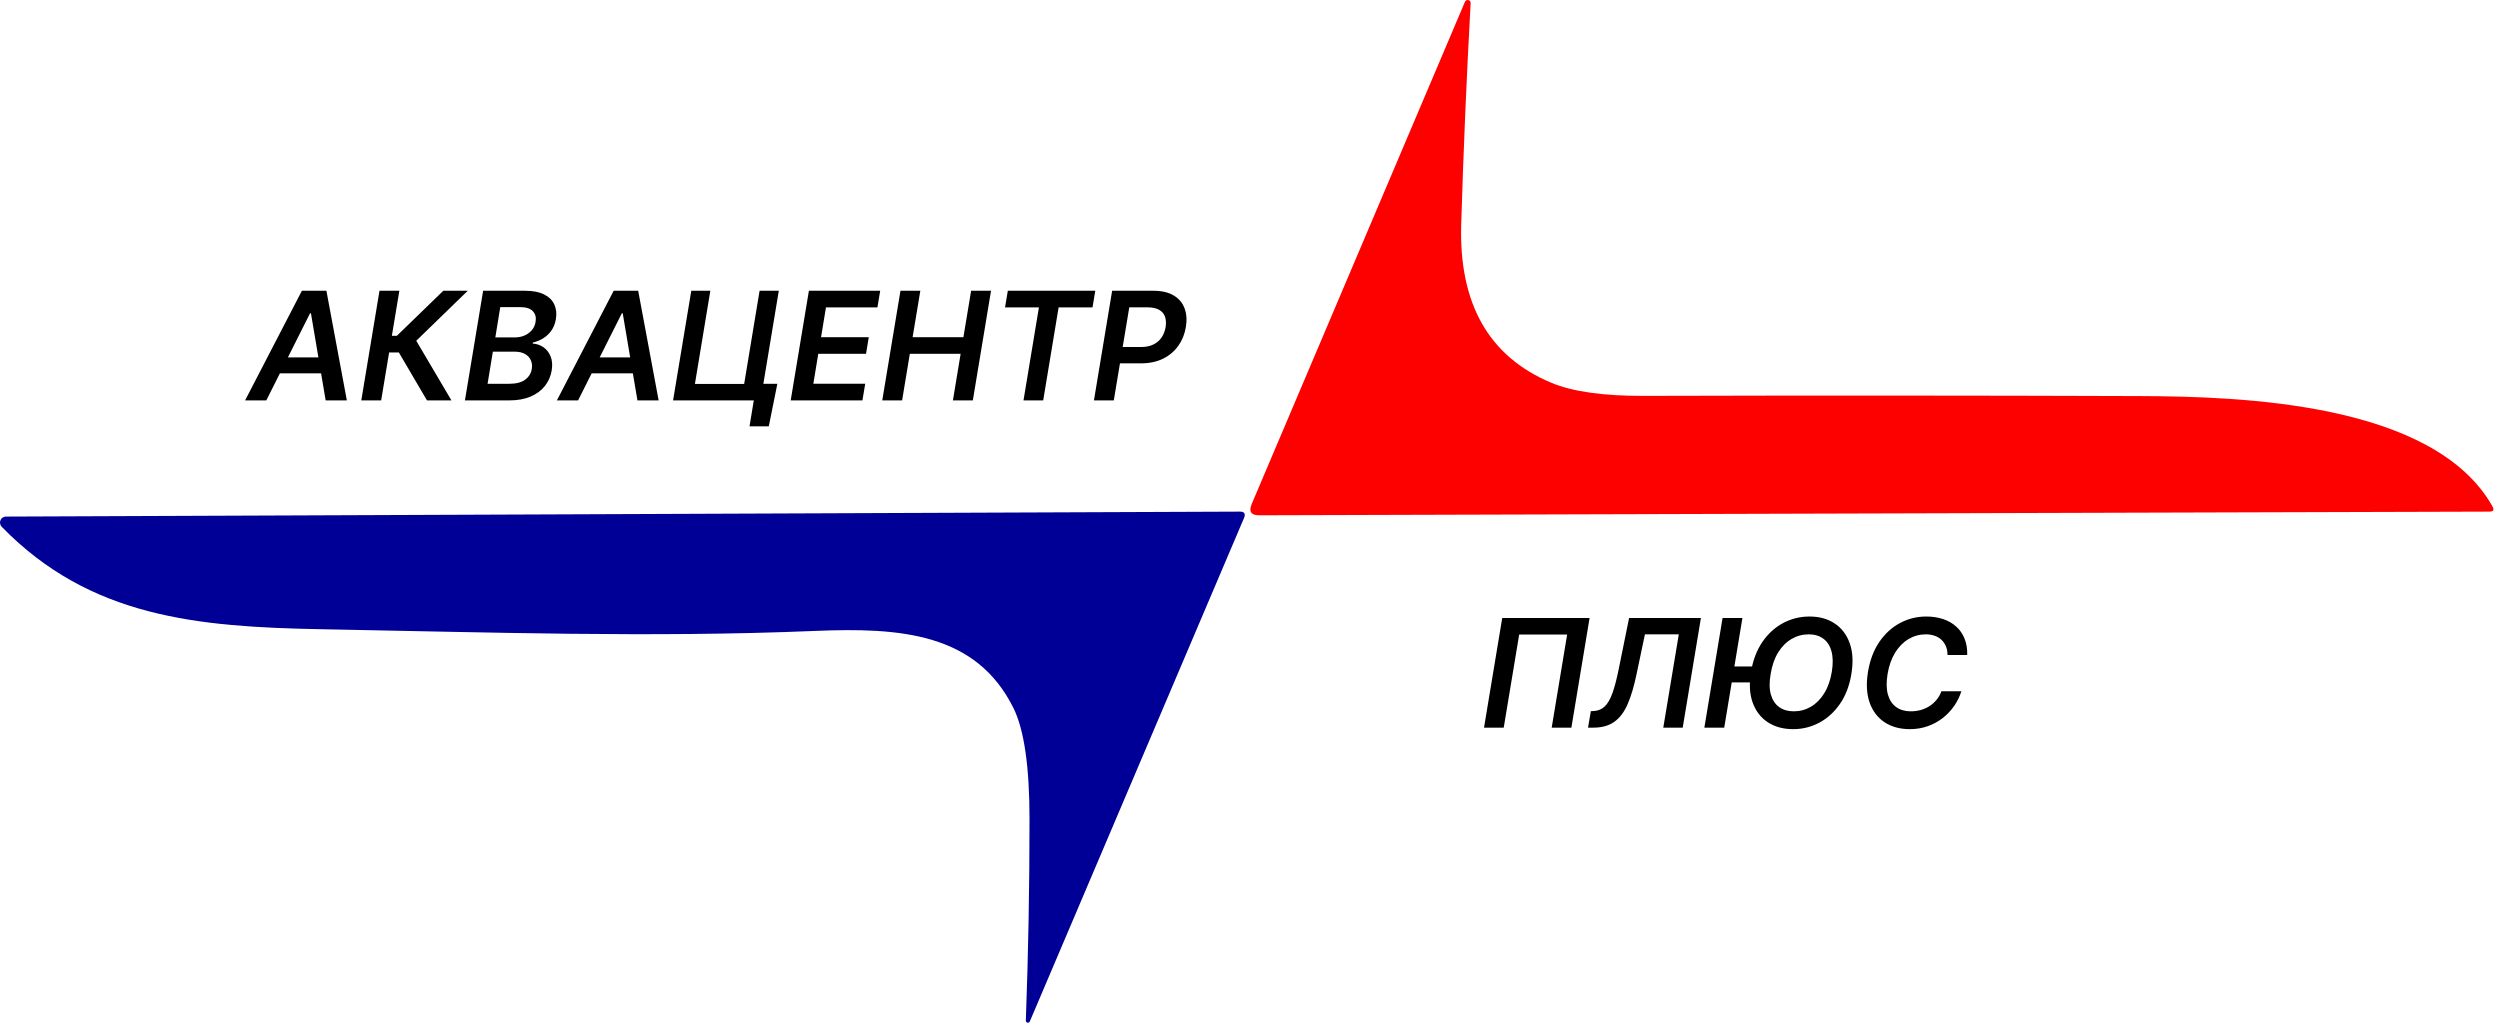
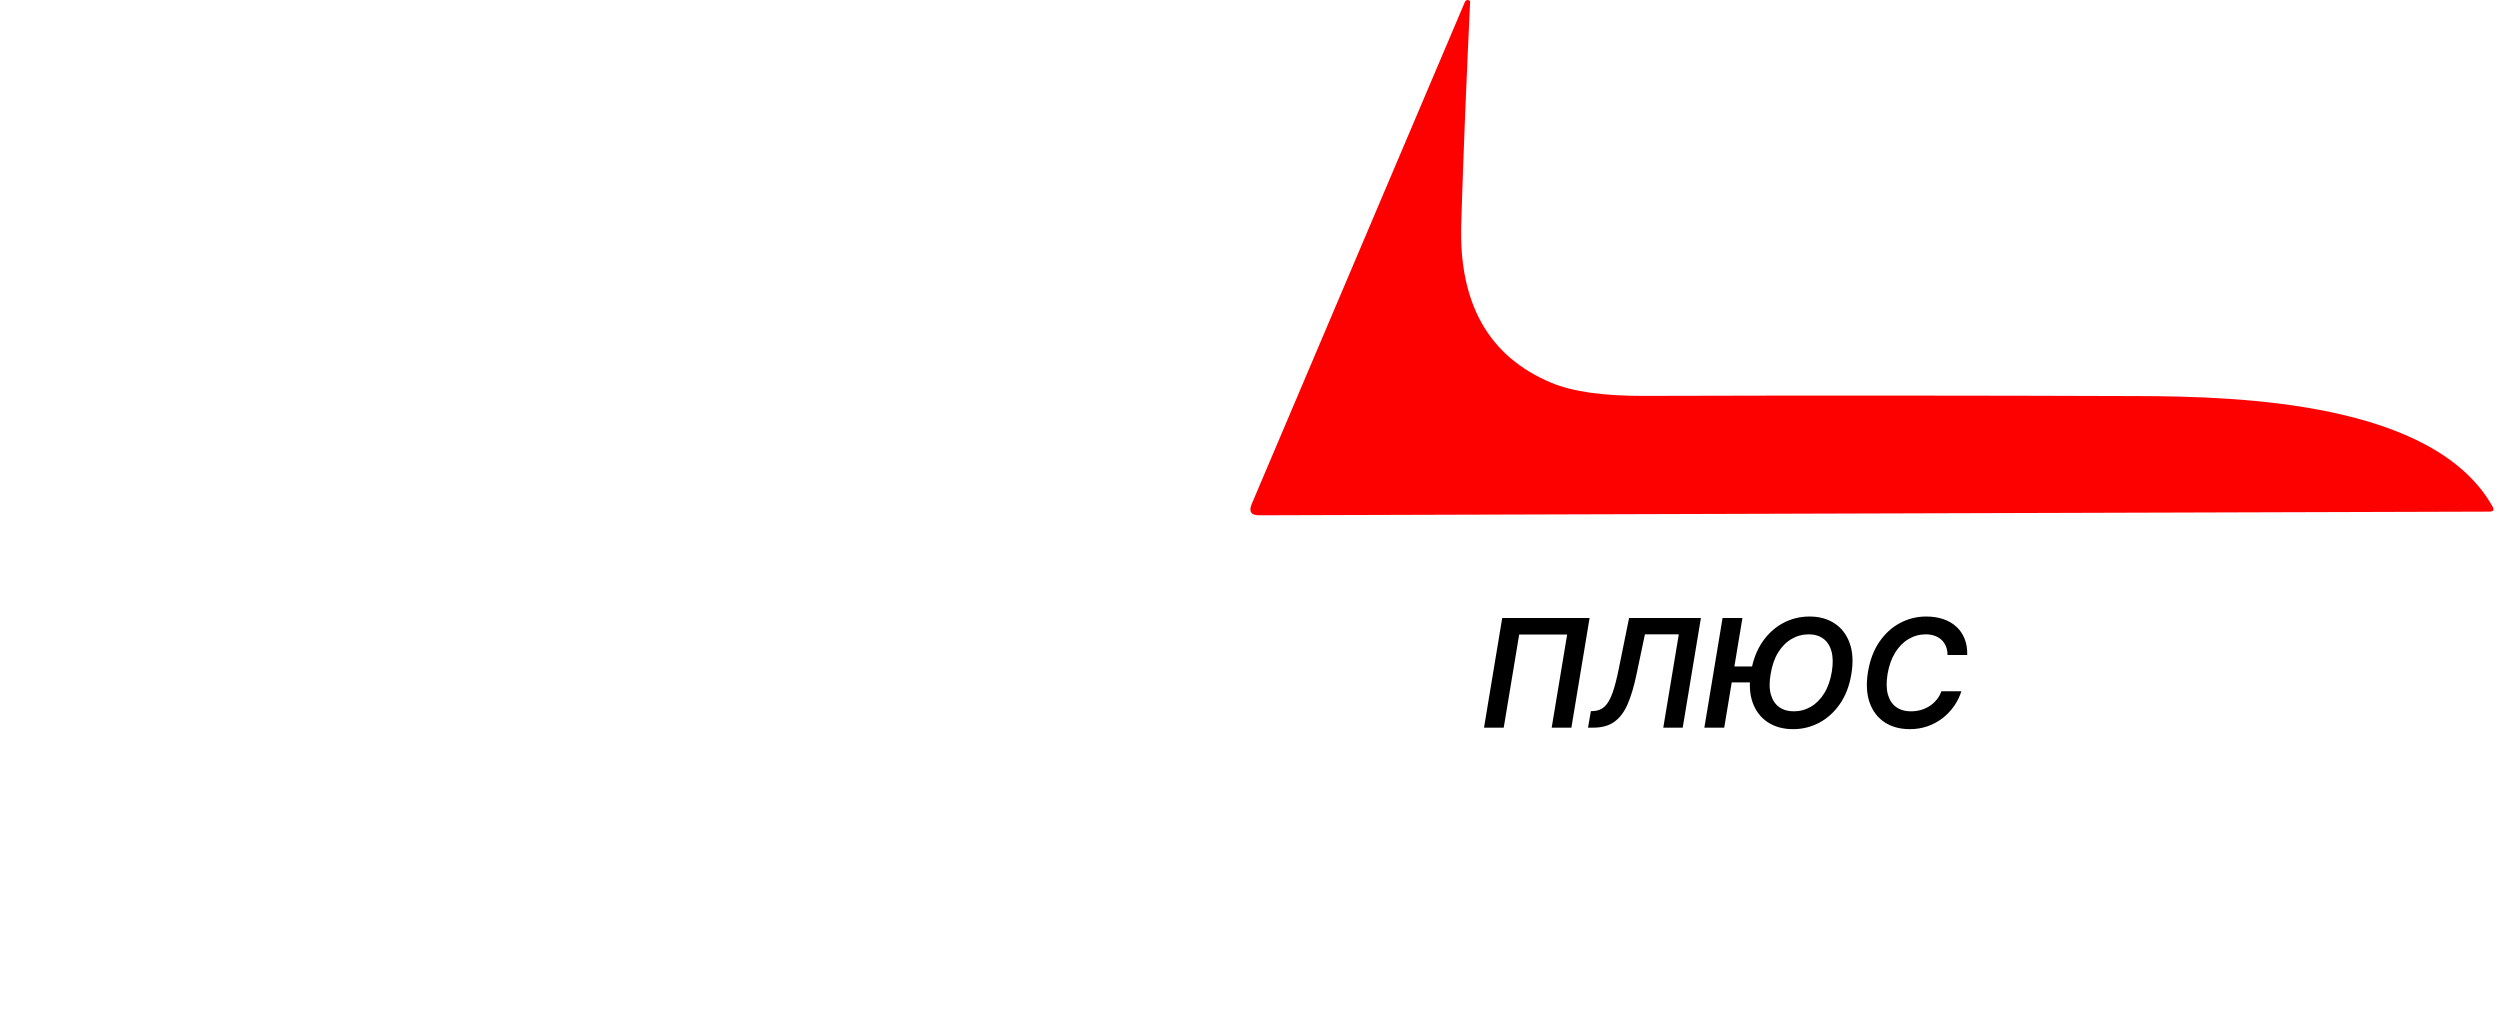
<svg xmlns="http://www.w3.org/2000/svg" width="286" height="117" viewBox="0 0 286 117" fill="none">
-   <path d="M244.798 45.312C256.336 45.357 278.448 46.038 285.142 57.939C285.361 58.332 285.248 58.529 284.801 58.529L144.064 58.949C143.119 58.956 142.831 58.522 143.202 57.644L167.583 0.226C167.611 0.147 167.668 0.081 167.741 0.041C167.815 0.001 167.902 -0.01 167.983 0.01C168.065 0.029 168.136 0.078 168.184 0.148C168.232 0.217 168.252 0.302 168.241 0.385C167.779 8.727 167.42 17.149 167.163 25.651C166.891 34.757 170.328 40.804 177.476 43.792C179.896 44.805 183.428 45.304 188.072 45.289C207.004 45.236 225.912 45.244 244.798 45.312Z" fill="#FD0000" />
-   <path d="M36.841 71.985C22.557 71.724 10.304 70.635 0.196 60.265C0.101 60.167 0.038 60.043 0.012 59.909C-0.013 59.775 0.001 59.637 0.053 59.512C0.105 59.387 0.193 59.281 0.305 59.207C0.417 59.133 0.549 59.095 0.683 59.097L141.829 58.529C142.358 58.522 142.521 58.764 142.317 59.256L117.823 116.821C117.807 116.881 117.769 116.933 117.717 116.965C117.664 116.997 117.601 117.008 117.541 116.995C117.48 116.982 117.427 116.945 117.393 116.894C117.359 116.842 117.346 116.78 117.357 116.719C117.637 109.08 117.777 101.414 117.777 93.722C117.777 87.732 117.168 83.5 115.951 81.027C111.708 72.427 103.04 71.769 93.237 72.178C74.529 72.961 55.56 72.325 36.841 71.985Z" fill="#010096" />
-   <path d="M30.464 45.805H28.039L34.536 33.263H37.341L39.68 45.805H37.255L35.571 35.835H35.473L30.464 45.805ZM31.358 40.887H37.971L37.665 42.712H31.052L31.358 40.887ZM48.846 45.805L45.631 40.324H44.516L43.604 45.805H41.332L43.414 33.263H45.686L44.829 38.419H45.398L50.714 33.263H53.512L47.621 38.983L51.644 45.805H48.846ZM53.188 45.805L55.27 33.263H60.071C60.977 33.263 61.708 33.406 62.263 33.692C62.818 33.974 63.204 34.359 63.42 34.849C63.641 35.339 63.698 35.894 63.592 36.515C63.506 37.021 63.335 37.456 63.078 37.819C62.825 38.178 62.514 38.472 62.147 38.701C61.779 38.926 61.385 39.087 60.965 39.185L60.94 39.307C61.381 39.328 61.785 39.462 62.153 39.712C62.52 39.961 62.798 40.312 62.986 40.765C63.173 41.214 63.216 41.755 63.114 42.388C63.004 43.037 62.749 43.62 62.349 44.139C61.949 44.653 61.406 45.06 60.72 45.358C60.038 45.656 59.22 45.805 58.264 45.805H53.188ZM55.778 43.906H58.221C59.042 43.906 59.663 43.749 60.083 43.435C60.504 43.116 60.755 42.708 60.836 42.21C60.898 41.839 60.861 41.504 60.726 41.206C60.591 40.904 60.369 40.667 60.059 40.495C59.748 40.32 59.36 40.232 58.895 40.232H56.384L55.778 43.906ZM56.666 38.597H58.913C59.305 38.597 59.669 38.526 60.003 38.383C60.342 38.236 60.624 38.029 60.849 37.764C61.077 37.495 61.218 37.176 61.271 36.809C61.357 36.323 61.255 35.923 60.965 35.608C60.675 35.294 60.197 35.137 59.532 35.137H57.229L56.666 38.597ZM66.132 45.805H63.707L70.204 33.263H73.009L75.348 45.805H72.923L71.239 35.835H71.141L66.132 45.805ZM67.026 40.887H73.64L73.334 42.712H66.72L67.026 40.887ZM88.929 43.906L87.95 48.769H85.745L86.235 45.805H85.353L85.678 43.906H88.929ZM77 45.805L79.082 33.263H81.262L79.499 43.919H85.133L86.896 33.263H89.095L87.013 45.805H77ZM90.456 45.805L92.538 33.263H100.695L100.376 35.168H94.491L93.928 38.572H99.39L99.072 40.477H93.609L93.046 43.9H98.98L98.662 45.805H90.456ZM100.93 45.805L103.013 33.263H105.285L104.403 38.572H110.214L111.096 33.263H113.374L111.292 45.805H109.014L109.896 40.477H104.084L103.202 45.805H100.93ZM114.975 35.168L115.294 33.263H125.3L124.982 35.168H121.105L119.342 45.805H117.088L118.852 35.168H114.975ZM125.147 45.805L127.229 33.263H131.932C132.896 33.263 133.676 33.443 134.272 33.802C134.868 34.157 135.282 34.649 135.515 35.278C135.748 35.903 135.796 36.615 135.662 37.415C135.531 38.219 135.243 38.934 134.798 39.558C134.357 40.183 133.776 40.675 133.053 41.034C132.33 41.389 131.485 41.567 130.518 41.567H127.401L127.713 39.699H130.524C131.087 39.699 131.565 39.601 131.957 39.405C132.353 39.209 132.665 38.94 132.894 38.597C133.122 38.254 133.273 37.86 133.347 37.415C133.416 36.97 133.394 36.578 133.28 36.239C133.165 35.9 132.943 35.637 132.612 35.449C132.286 35.257 131.838 35.161 131.271 35.161H129.189L127.419 45.805H125.147Z" fill="black" />
+   <path d="M244.798 45.312C256.336 45.357 278.448 46.038 285.142 57.939C285.361 58.332 285.248 58.529 284.801 58.529L144.064 58.949C143.119 58.956 142.831 58.522 143.202 57.644L167.583 0.226C167.611 0.147 167.668 0.081 167.741 0.041C167.815 0.001 167.902 -0.01 167.983 0.01C168.065 0.029 168.136 0.078 168.184 0.148C167.779 8.727 167.42 17.149 167.163 25.651C166.891 34.757 170.328 40.804 177.476 43.792C179.896 44.805 183.428 45.304 188.072 45.289C207.004 45.236 225.912 45.244 244.798 45.312Z" fill="#FD0000" />
  <path d="M181.848 70.702L179.766 83.243H177.513L179.282 72.588H173.795L172.026 83.243H169.772L171.854 70.702H181.848ZM181.669 83.243L181.994 81.357L182.349 81.339C182.835 81.31 183.245 81.137 183.58 80.818C183.919 80.5 184.215 79.987 184.468 79.281C184.721 78.575 184.966 77.628 185.203 76.44L186.366 70.702H194.584L192.502 83.243H190.279L192.055 72.569H188.179L187.217 77.144C186.932 78.516 186.593 79.653 186.201 80.555C185.809 81.457 185.301 82.131 184.676 82.576C184.055 83.021 183.257 83.243 182.282 83.243H181.669ZM199.333 70.702L197.251 83.243H194.979L197.061 70.702H199.333ZM200.913 76.244L200.699 78.069H196.755L196.963 76.244H200.913ZM211.795 77.119C211.575 78.45 211.14 79.585 210.491 80.524C209.846 81.459 209.058 82.176 208.127 82.674C207.2 83.168 206.202 83.415 205.133 83.415C204.01 83.415 203.046 83.153 202.242 82.631C201.438 82.104 200.858 81.351 200.503 80.371C200.152 79.391 200.091 78.216 200.319 76.844C200.54 75.517 200.972 74.382 201.617 73.439C202.263 72.496 203.053 71.775 203.987 71.277C204.922 70.779 205.931 70.53 207.013 70.53C208.127 70.53 209.082 70.793 209.879 71.32C210.679 71.843 211.254 72.596 211.605 73.58C211.961 74.564 212.024 75.743 211.795 77.119ZM209.56 76.844C209.711 75.917 209.697 75.135 209.517 74.498C209.342 73.862 209.029 73.382 208.58 73.059C208.131 72.733 207.578 72.569 206.921 72.569C206.21 72.569 205.553 72.747 204.949 73.102C204.349 73.453 203.838 73.968 203.418 74.645C203.001 75.323 202.716 76.148 202.561 77.119C202.397 78.05 202.407 78.832 202.591 79.465C202.775 80.098 203.093 80.575 203.547 80.898C204 81.216 204.553 81.375 205.206 81.375C205.912 81.375 206.566 81.2 207.166 80.849C207.766 80.498 208.274 79.985 208.691 79.312C209.111 78.638 209.401 77.815 209.56 76.844ZM225.049 74.933H222.795C222.795 74.558 222.734 74.225 222.612 73.935C222.489 73.641 222.318 73.392 222.097 73.188C221.877 72.984 221.615 72.831 221.313 72.729C221.011 72.622 220.676 72.569 220.309 72.569C219.607 72.569 218.954 72.747 218.349 73.102C217.745 73.457 217.233 73.974 216.812 74.651C216.392 75.325 216.1 76.144 215.937 77.107C215.785 78.046 215.8 78.832 215.979 79.465C216.163 80.098 216.482 80.575 216.935 80.898C217.388 81.216 217.939 81.375 218.588 81.375C218.984 81.375 219.364 81.326 219.727 81.228C220.091 81.126 220.425 80.977 220.731 80.781C221.042 80.581 221.313 80.338 221.546 80.053C221.783 79.767 221.966 79.442 222.097 79.079H224.381C224.193 79.675 223.918 80.236 223.555 80.763C223.191 81.286 222.754 81.747 222.244 82.147C221.734 82.543 221.162 82.853 220.529 83.078C219.897 83.302 219.215 83.415 218.484 83.415C217.361 83.415 216.4 83.153 215.6 82.631C214.804 82.104 214.232 81.351 213.885 80.371C213.538 79.387 213.477 78.209 213.701 76.838C213.926 75.503 214.359 74.366 215 73.427C215.645 72.488 216.431 71.771 217.357 71.277C218.288 70.779 219.29 70.53 220.364 70.53C221.074 70.53 221.719 70.628 222.299 70.824C222.883 71.02 223.383 71.308 223.8 71.688C224.216 72.063 224.532 72.524 224.749 73.072C224.969 73.615 225.069 74.235 225.049 74.933Z" fill="black" />
</svg>